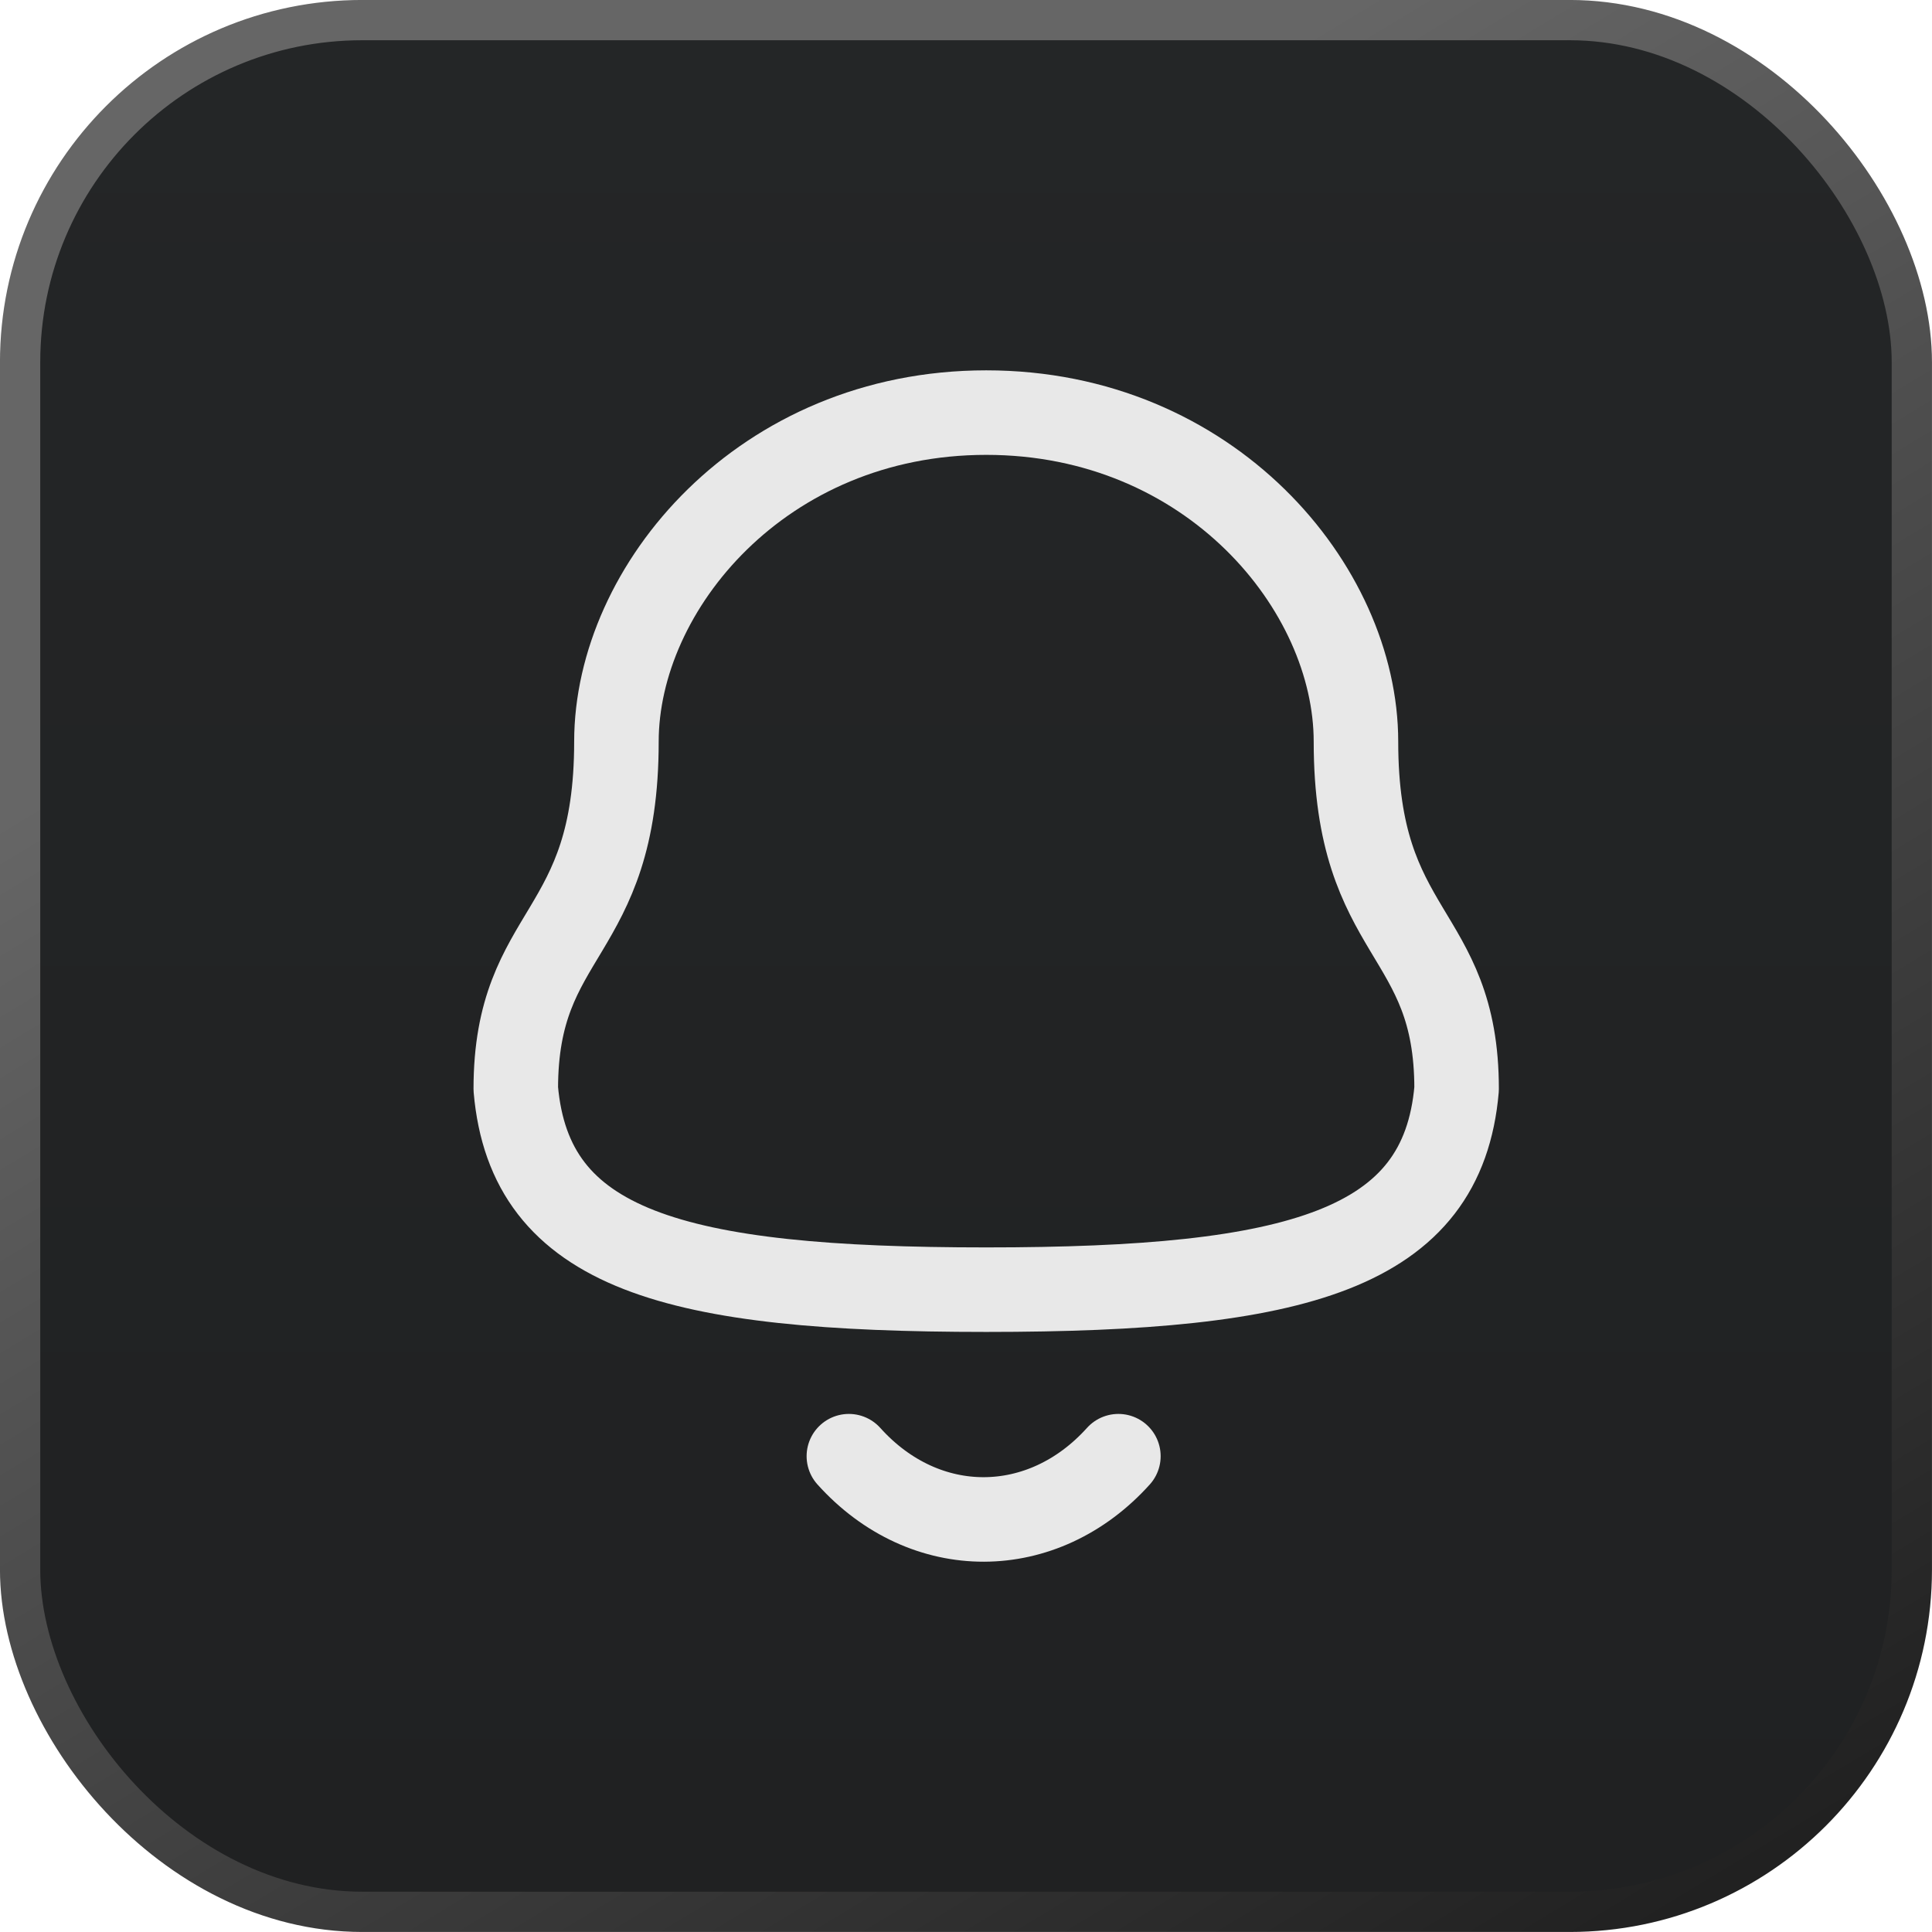
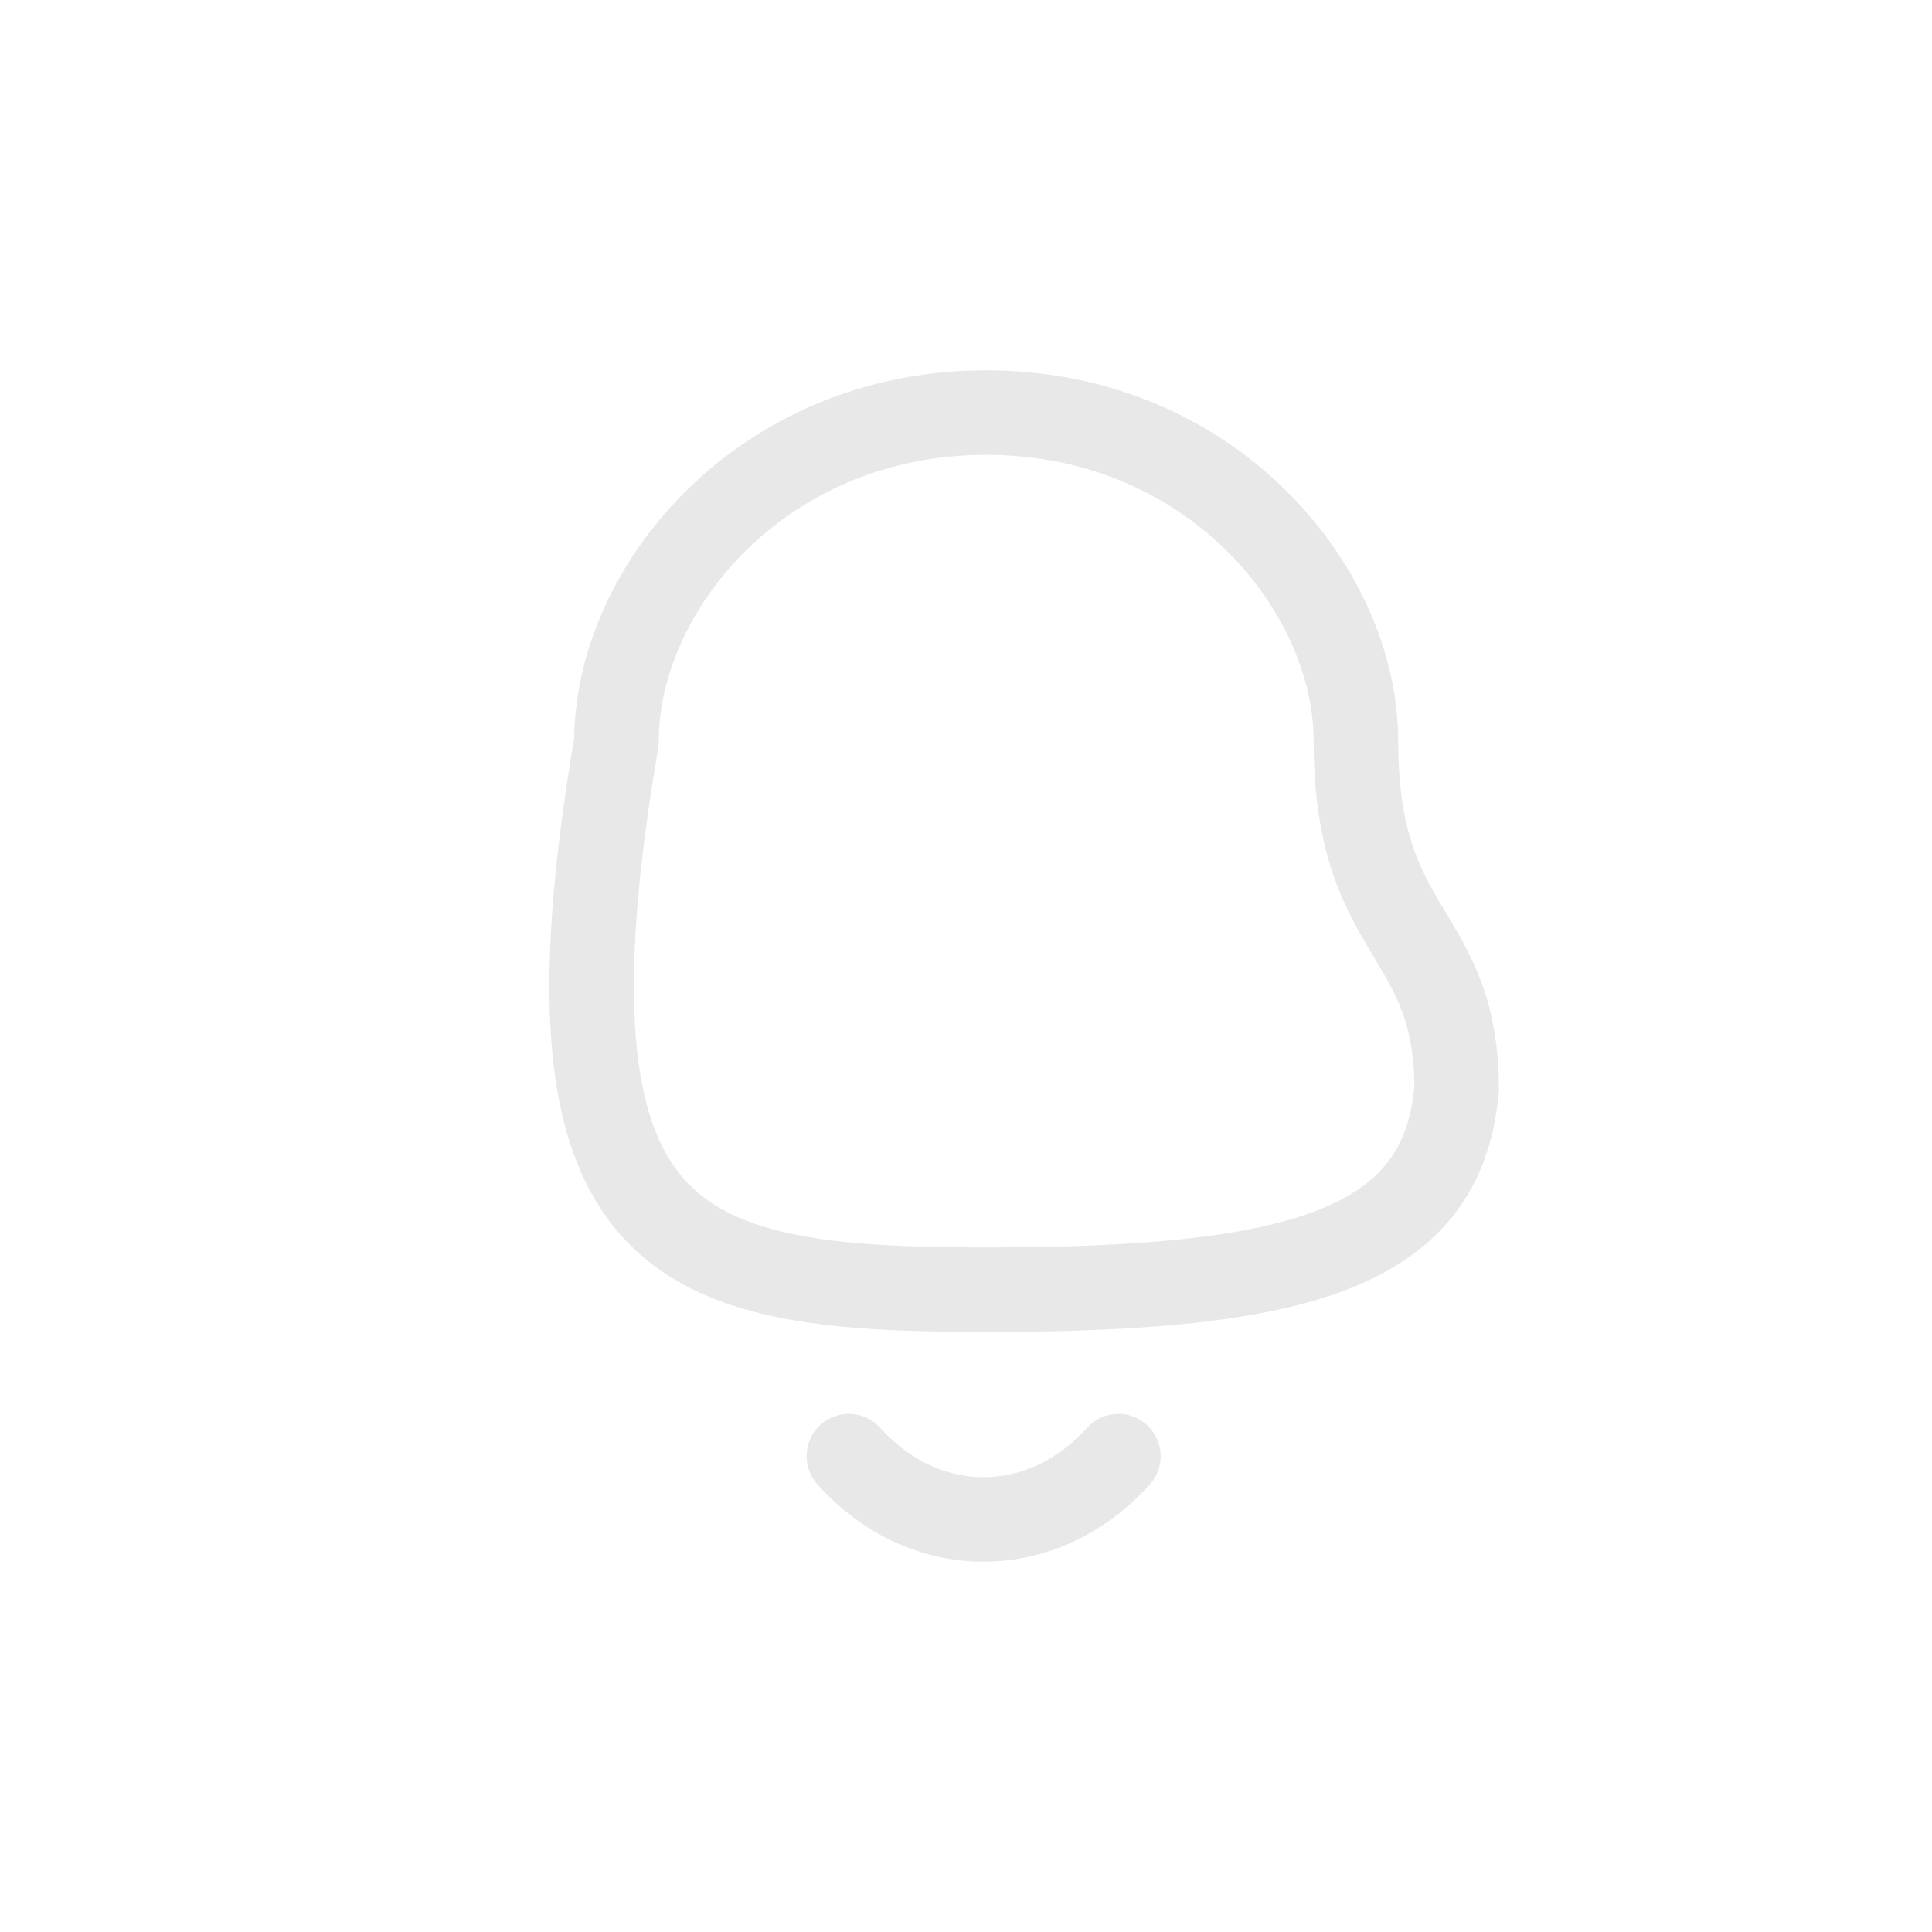
<svg xmlns="http://www.w3.org/2000/svg" width="32" height="32" viewBox="0 0 32 32" fill="none">
-   <rect x="0.333" y="0.333" width="31.333" height="31.333" rx="5.667" fill="url(#paint0_linear_4824_14702)" />
-   <rect x="0.333" y="0.333" width="31.333" height="31.333" rx="5.667" stroke="url(#paint1_linear_4824_14702)" stroke-width="0.667" />
-   <path fill-rule="evenodd" clip-rule="evenodd" d="M16.335 21.361C21.504 21.361 23.895 20.698 24.126 18.036C24.126 15.376 22.459 15.547 22.459 12.284C22.459 9.734 20.043 6.834 16.335 6.834C12.627 6.834 10.21 9.734 10.21 12.284C10.21 15.547 8.543 15.376 8.543 18.036C8.775 20.708 11.166 21.361 16.335 21.361Z" stroke="#E8E8E8" stroke-width="1.4" stroke-linecap="round" stroke-linejoin="round" />
+   <path fill-rule="evenodd" clip-rule="evenodd" d="M16.335 21.361C21.504 21.361 23.895 20.698 24.126 18.036C24.126 15.376 22.459 15.547 22.459 12.284C22.459 9.734 20.043 6.834 16.335 6.834C12.627 6.834 10.21 9.734 10.21 12.284C8.775 20.708 11.166 21.361 16.335 21.361Z" stroke="#E8E8E8" stroke-width="1.4" stroke-linecap="round" stroke-linejoin="round" />
  <path d="M18.524 24.119C17.274 25.508 15.323 25.524 14.06 24.119" stroke="#E8E8E8" stroke-width="1.4" stroke-linecap="round" stroke-linejoin="round" />
  <defs>
    <linearGradient id="paint0_linear_4824_14702" x1="16" y1="0" x2="16" y2="32" gradientUnits="userSpaceOnUse">
      <stop stop-color="#242627" />
      <stop offset="1" stop-color="#202122" />
    </linearGradient>
    <linearGradient id="paint1_linear_4824_14702" x1="34.286" y1="30.286" x2="17.714" y2="2.857" gradientUnits="userSpaceOnUse">
      <stop stop-color="#1C1C1C" />
      <stop offset="1" stop-color="#666666" />
    </linearGradient>
  </defs>
</svg>